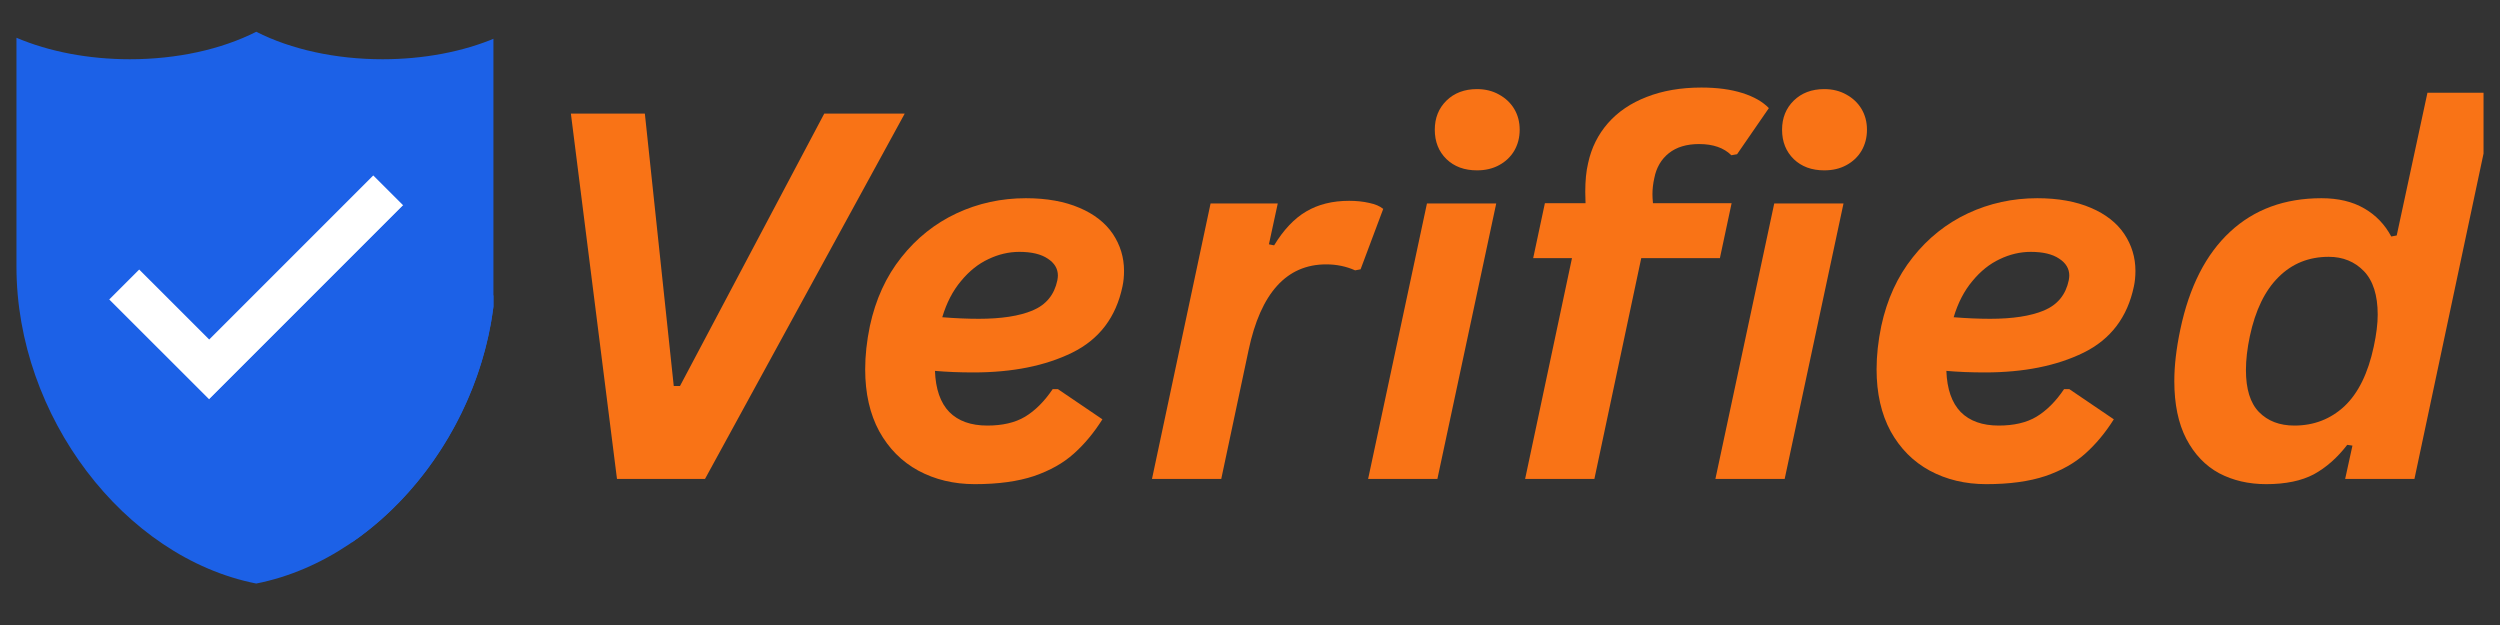
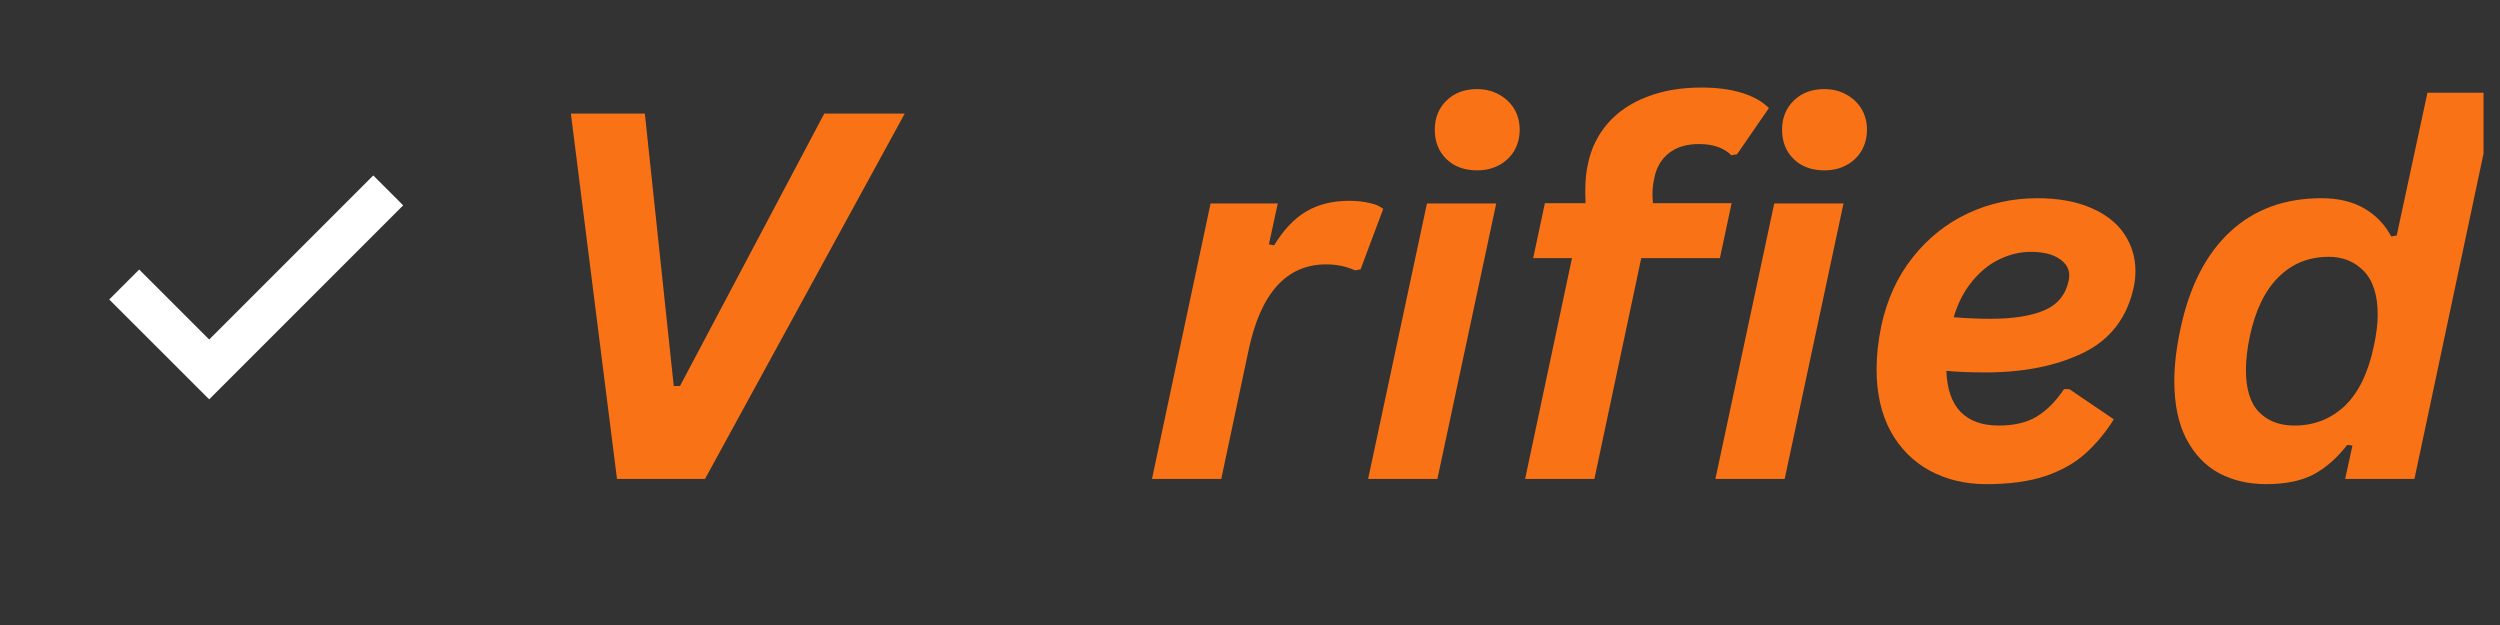
<svg xmlns="http://www.w3.org/2000/svg" width="200" zoomAndPan="magnify" viewBox="0 0 150 37.5" height="50" preserveAspectRatio="xMidYMid meet">
  <rect x="0" y="0" width="150" height="37.5" fill="#333333" stroke="none" />
  <defs>
    <g />
    <clipPath id="631847e2e4">
      <path d="M 0.988 1.906 L 29.605 1.906 L 29.605 35.012 L 0.988 35.012 Z M 0.988 1.906 " clip-rule="nonzero" />
    </clipPath>
    <clipPath id="7c7cf6b7d6">
      <path d="M 12 12 L 29.605 12 L 29.605 33 L 12 33 Z M 12 12 " clip-rule="nonzero" />
    </clipPath>
    <clipPath id="ac1c549462">
      <path d="M 51 5 L 149.012 5 L 149.012 30 L 51 30 Z M 51 5 " clip-rule="nonzero" />
    </clipPath>
  </defs>
  <g clip-path="url(#631847e2e4)">
-     <path fill="#1c61e7" d="M 22.953 3.555 C 20.152 3.555 17.469 2.969 15.375 1.906 C 13.277 2.969 10.598 3.555 7.793 3.555 C 5.328 3.555 2.949 3.102 0.988 2.266 L 0.988 16.008 C 0.988 24.949 7.43 33.445 15.375 35.012 C 23.316 33.445 29.758 24.949 29.758 16.008 L 29.758 2.266 C 27.797 3.102 25.418 3.555 22.953 3.555 " fill-opacity="1" fill-rule="nonzero" />
-   </g>
+     </g>
  <path fill="#ffffff" d="M 12.551 23.961 L 6.555 17.969 L 8.352 16.172 L 12.551 20.371 L 22.395 10.527 L 24.191 12.32 L 12.551 23.961 " fill-opacity="1" fill-rule="nonzero" />
  <g clip-path="url(#7c7cf6b7d6)">
-     <path fill="#1c61e7" d="M 21.125 32.535 C 25.746 29.359 29.102 23.785 29.672 17.805 L 24.191 12.32 L 12.551 23.961 L 21.125 32.535 " fill-opacity="1" fill-rule="nonzero" />
-   </g>
+     </g>
  <g fill="#f97316" fill-opacity="1">
    <g transform="translate(30.972, 28.737)">
      <g>
        <path d="M 11.328 0 L 6.047 0 L 3.281 -21.922 L 7.719 -21.922 L 9.453 -5.578 L 9.828 -5.578 L 18.484 -21.922 L 23.312 -21.922 Z M 11.328 0 " />
      </g>
    </g>
  </g>
  <g clip-path="url(#ac1c549462)">
    <g fill="#f97316" fill-opacity="1">
      <g transform="translate(50.52, 28.737)">
        <g>
-           <path d="M 16.828 -11.547 C 16.441 -9.703 15.438 -8.379 13.812 -7.578 C 12.195 -6.785 10.223 -6.391 7.891 -6.391 C 7.055 -6.391 6.285 -6.422 5.578 -6.484 C 5.617 -5.391 5.906 -4.566 6.438 -4.016 C 6.977 -3.473 7.738 -3.203 8.719 -3.203 C 9.633 -3.203 10.391 -3.379 10.984 -3.734 C 11.586 -4.098 12.141 -4.648 12.641 -5.391 L 12.953 -5.391 L 15.625 -3.578 C 15.113 -2.766 14.539 -2.078 13.906 -1.516 C 13.281 -0.953 12.484 -0.504 11.516 -0.172 C 10.555 0.148 9.375 0.312 7.969 0.312 C 6.707 0.312 5.578 0.039 4.578 -0.5 C 3.586 -1.039 2.805 -1.828 2.234 -2.859 C 1.672 -3.898 1.391 -5.141 1.391 -6.578 C 1.391 -7.398 1.484 -8.266 1.672 -9.172 C 2.016 -10.773 2.645 -12.148 3.562 -13.297 C 4.477 -14.453 5.582 -15.332 6.875 -15.938 C 8.164 -16.539 9.551 -16.844 11.031 -16.844 C 12.289 -16.844 13.363 -16.648 14.25 -16.266 C 15.133 -15.891 15.801 -15.367 16.25 -14.703 C 16.695 -14.035 16.922 -13.297 16.922 -12.484 C 16.922 -12.148 16.891 -11.836 16.828 -11.547 Z M 10.641 -13.625 C 10.004 -13.625 9.383 -13.477 8.781 -13.188 C 8.176 -12.906 7.629 -12.469 7.141 -11.875 C 6.648 -11.289 6.273 -10.566 6.016 -9.703 C 6.785 -9.641 7.516 -9.609 8.203 -9.609 C 9.555 -9.609 10.633 -9.773 11.438 -10.109 C 12.25 -10.453 12.742 -11.055 12.922 -11.922 C 12.941 -12.035 12.953 -12.129 12.953 -12.203 C 12.953 -12.617 12.75 -12.957 12.344 -13.219 C 11.945 -13.488 11.379 -13.625 10.641 -13.625 Z M 10.641 -13.625 " />
-         </g>
+           </g>
      </g>
      <g transform="translate(68.494, 28.737)">
        <g>
          <path d="M 0.625 0 L 4.141 -16.531 L 8.172 -16.531 L 7.641 -14.078 L 7.953 -14.016 C 8.523 -14.953 9.164 -15.629 9.875 -16.047 C 10.594 -16.473 11.453 -16.688 12.453 -16.688 C 12.898 -16.688 13.301 -16.645 13.656 -16.562 C 14.02 -16.488 14.301 -16.367 14.5 -16.203 L 13.141 -12.578 L 12.812 -12.516 C 12.281 -12.754 11.703 -12.875 11.078 -12.875 C 8.703 -12.875 7.148 -11.16 6.422 -7.734 L 4.781 0 Z M 0.625 0 " />
        </g>
      </g>
      <g transform="translate(81.462, 28.737)">
        <g>
          <path d="M 7.156 -18.516 C 6.406 -18.516 5.797 -18.738 5.328 -19.188 C 4.859 -19.645 4.625 -20.234 4.625 -20.953 C 4.625 -21.66 4.859 -22.242 5.328 -22.703 C 5.797 -23.16 6.406 -23.391 7.156 -23.391 C 7.656 -23.391 8.098 -23.281 8.484 -23.062 C 8.867 -22.852 9.172 -22.566 9.391 -22.203 C 9.609 -21.836 9.719 -21.422 9.719 -20.953 C 9.719 -20.484 9.609 -20.062 9.391 -19.688 C 9.172 -19.32 8.867 -19.035 8.484 -18.828 C 8.098 -18.617 7.656 -18.516 7.156 -18.516 Z M 0.625 0 L 4.156 -16.531 L 8.312 -16.531 L 4.781 0 Z M 0.625 0 " />
        </g>
      </g>
      <g transform="translate(90.366, 28.737)">
        <g>
          <path d="M 1.141 0 L 3.953 -13.25 L 1.625 -13.25 L 2.328 -16.547 L 4.766 -16.547 L 4.75 -17.219 C 4.75 -17.895 4.805 -18.473 4.922 -18.953 C 5.117 -19.867 5.516 -20.664 6.109 -21.344 C 6.711 -22.031 7.488 -22.555 8.438 -22.922 C 9.395 -23.297 10.488 -23.484 11.719 -23.484 C 12.664 -23.484 13.484 -23.375 14.172 -23.156 C 14.867 -22.938 15.398 -22.633 15.766 -22.25 L 13.859 -19.484 L 13.516 -19.422 C 13.066 -19.867 12.422 -20.094 11.578 -20.094 C 10.828 -20.094 10.223 -19.91 9.766 -19.547 C 9.305 -19.18 9.016 -18.68 8.891 -18.047 C 8.816 -17.711 8.781 -17.391 8.781 -17.078 C 8.781 -16.961 8.789 -16.785 8.812 -16.547 L 13.531 -16.547 L 12.828 -13.25 L 8.109 -13.25 L 5.297 0 Z M 1.141 0 " />
        </g>
      </g>
      <g transform="translate(102.299, 28.737)">
        <g>
          <path d="M 7.156 -18.516 C 6.406 -18.516 5.797 -18.738 5.328 -19.188 C 4.859 -19.645 4.625 -20.234 4.625 -20.953 C 4.625 -21.66 4.859 -22.242 5.328 -22.703 C 5.797 -23.16 6.406 -23.391 7.156 -23.391 C 7.656 -23.391 8.098 -23.281 8.484 -23.062 C 8.867 -22.852 9.172 -22.566 9.391 -22.203 C 9.609 -21.836 9.719 -21.422 9.719 -20.953 C 9.719 -20.484 9.609 -20.062 9.391 -19.688 C 9.172 -19.32 8.867 -19.035 8.484 -18.828 C 8.098 -18.617 7.656 -18.516 7.156 -18.516 Z M 0.625 0 L 4.156 -16.531 L 8.312 -16.531 L 4.781 0 Z M 0.625 0 " />
        </g>
      </g>
      <g transform="translate(111.204, 28.737)">
        <g>
          <path d="M 16.828 -11.547 C 16.441 -9.703 15.438 -8.379 13.812 -7.578 C 12.195 -6.785 10.223 -6.391 7.891 -6.391 C 7.055 -6.391 6.285 -6.422 5.578 -6.484 C 5.617 -5.391 5.906 -4.566 6.438 -4.016 C 6.977 -3.473 7.738 -3.203 8.719 -3.203 C 9.633 -3.203 10.391 -3.379 10.984 -3.734 C 11.586 -4.098 12.141 -4.648 12.641 -5.391 L 12.953 -5.391 L 15.625 -3.578 C 15.113 -2.766 14.539 -2.078 13.906 -1.516 C 13.281 -0.953 12.484 -0.504 11.516 -0.172 C 10.555 0.148 9.375 0.312 7.969 0.312 C 6.707 0.312 5.578 0.039 4.578 -0.5 C 3.586 -1.039 2.805 -1.828 2.234 -2.859 C 1.672 -3.898 1.391 -5.141 1.391 -6.578 C 1.391 -7.398 1.484 -8.266 1.672 -9.172 C 2.016 -10.773 2.645 -12.148 3.562 -13.297 C 4.477 -14.453 5.582 -15.332 6.875 -15.938 C 8.164 -16.539 9.551 -16.844 11.031 -16.844 C 12.289 -16.844 13.363 -16.648 14.25 -16.266 C 15.133 -15.891 15.801 -15.367 16.25 -14.703 C 16.695 -14.035 16.922 -13.297 16.922 -12.484 C 16.922 -12.148 16.891 -11.836 16.828 -11.547 Z M 10.641 -13.625 C 10.004 -13.625 9.383 -13.477 8.781 -13.188 C 8.176 -12.906 7.629 -12.469 7.141 -11.875 C 6.648 -11.289 6.273 -10.566 6.016 -9.703 C 6.785 -9.641 7.516 -9.609 8.203 -9.609 C 9.555 -9.609 10.633 -9.773 11.438 -10.109 C 12.25 -10.453 12.742 -11.055 12.922 -11.922 C 12.941 -12.035 12.953 -12.129 12.953 -12.203 C 12.953 -12.617 12.75 -12.957 12.344 -13.219 C 11.945 -13.488 11.379 -13.625 10.641 -13.625 Z M 10.641 -13.625 " />
        </g>
      </g>
      <g transform="translate(129.178, 28.737)">
        <g>
          <path d="M 6.797 0.312 C 5.742 0.312 4.801 0.094 3.969 -0.344 C 3.145 -0.789 2.488 -1.477 2 -2.406 C 1.52 -3.332 1.281 -4.488 1.281 -5.875 C 1.281 -6.789 1.398 -7.82 1.641 -8.969 C 2.18 -11.531 3.176 -13.484 4.625 -14.828 C 6.07 -16.172 7.898 -16.844 10.109 -16.844 C 11.117 -16.844 11.973 -16.641 12.672 -16.234 C 13.367 -15.836 13.91 -15.273 14.297 -14.547 L 14.625 -14.609 L 16.469 -23.172 L 20.609 -23.172 L 15.688 0 L 11.531 0 L 11.969 -2 L 11.656 -2.047 C 11.062 -1.273 10.395 -0.688 9.656 -0.281 C 8.914 0.113 7.961 0.312 6.797 0.312 Z M 8.484 -3.203 C 9.648 -3.203 10.648 -3.586 11.484 -4.359 C 12.316 -5.141 12.906 -6.336 13.25 -7.953 C 13.406 -8.68 13.484 -9.316 13.484 -9.859 C 13.484 -11.023 13.207 -11.895 12.656 -12.469 C 12.102 -13.039 11.398 -13.328 10.547 -13.328 C 9.348 -13.328 8.344 -12.922 7.531 -12.109 C 6.719 -11.305 6.145 -10.125 5.812 -8.562 C 5.656 -7.82 5.578 -7.145 5.578 -6.531 C 5.578 -5.395 5.836 -4.555 6.359 -4.016 C 6.891 -3.473 7.598 -3.203 8.484 -3.203 Z M 8.484 -3.203 " />
        </g>
      </g>
    </g>
  </g>
</svg>